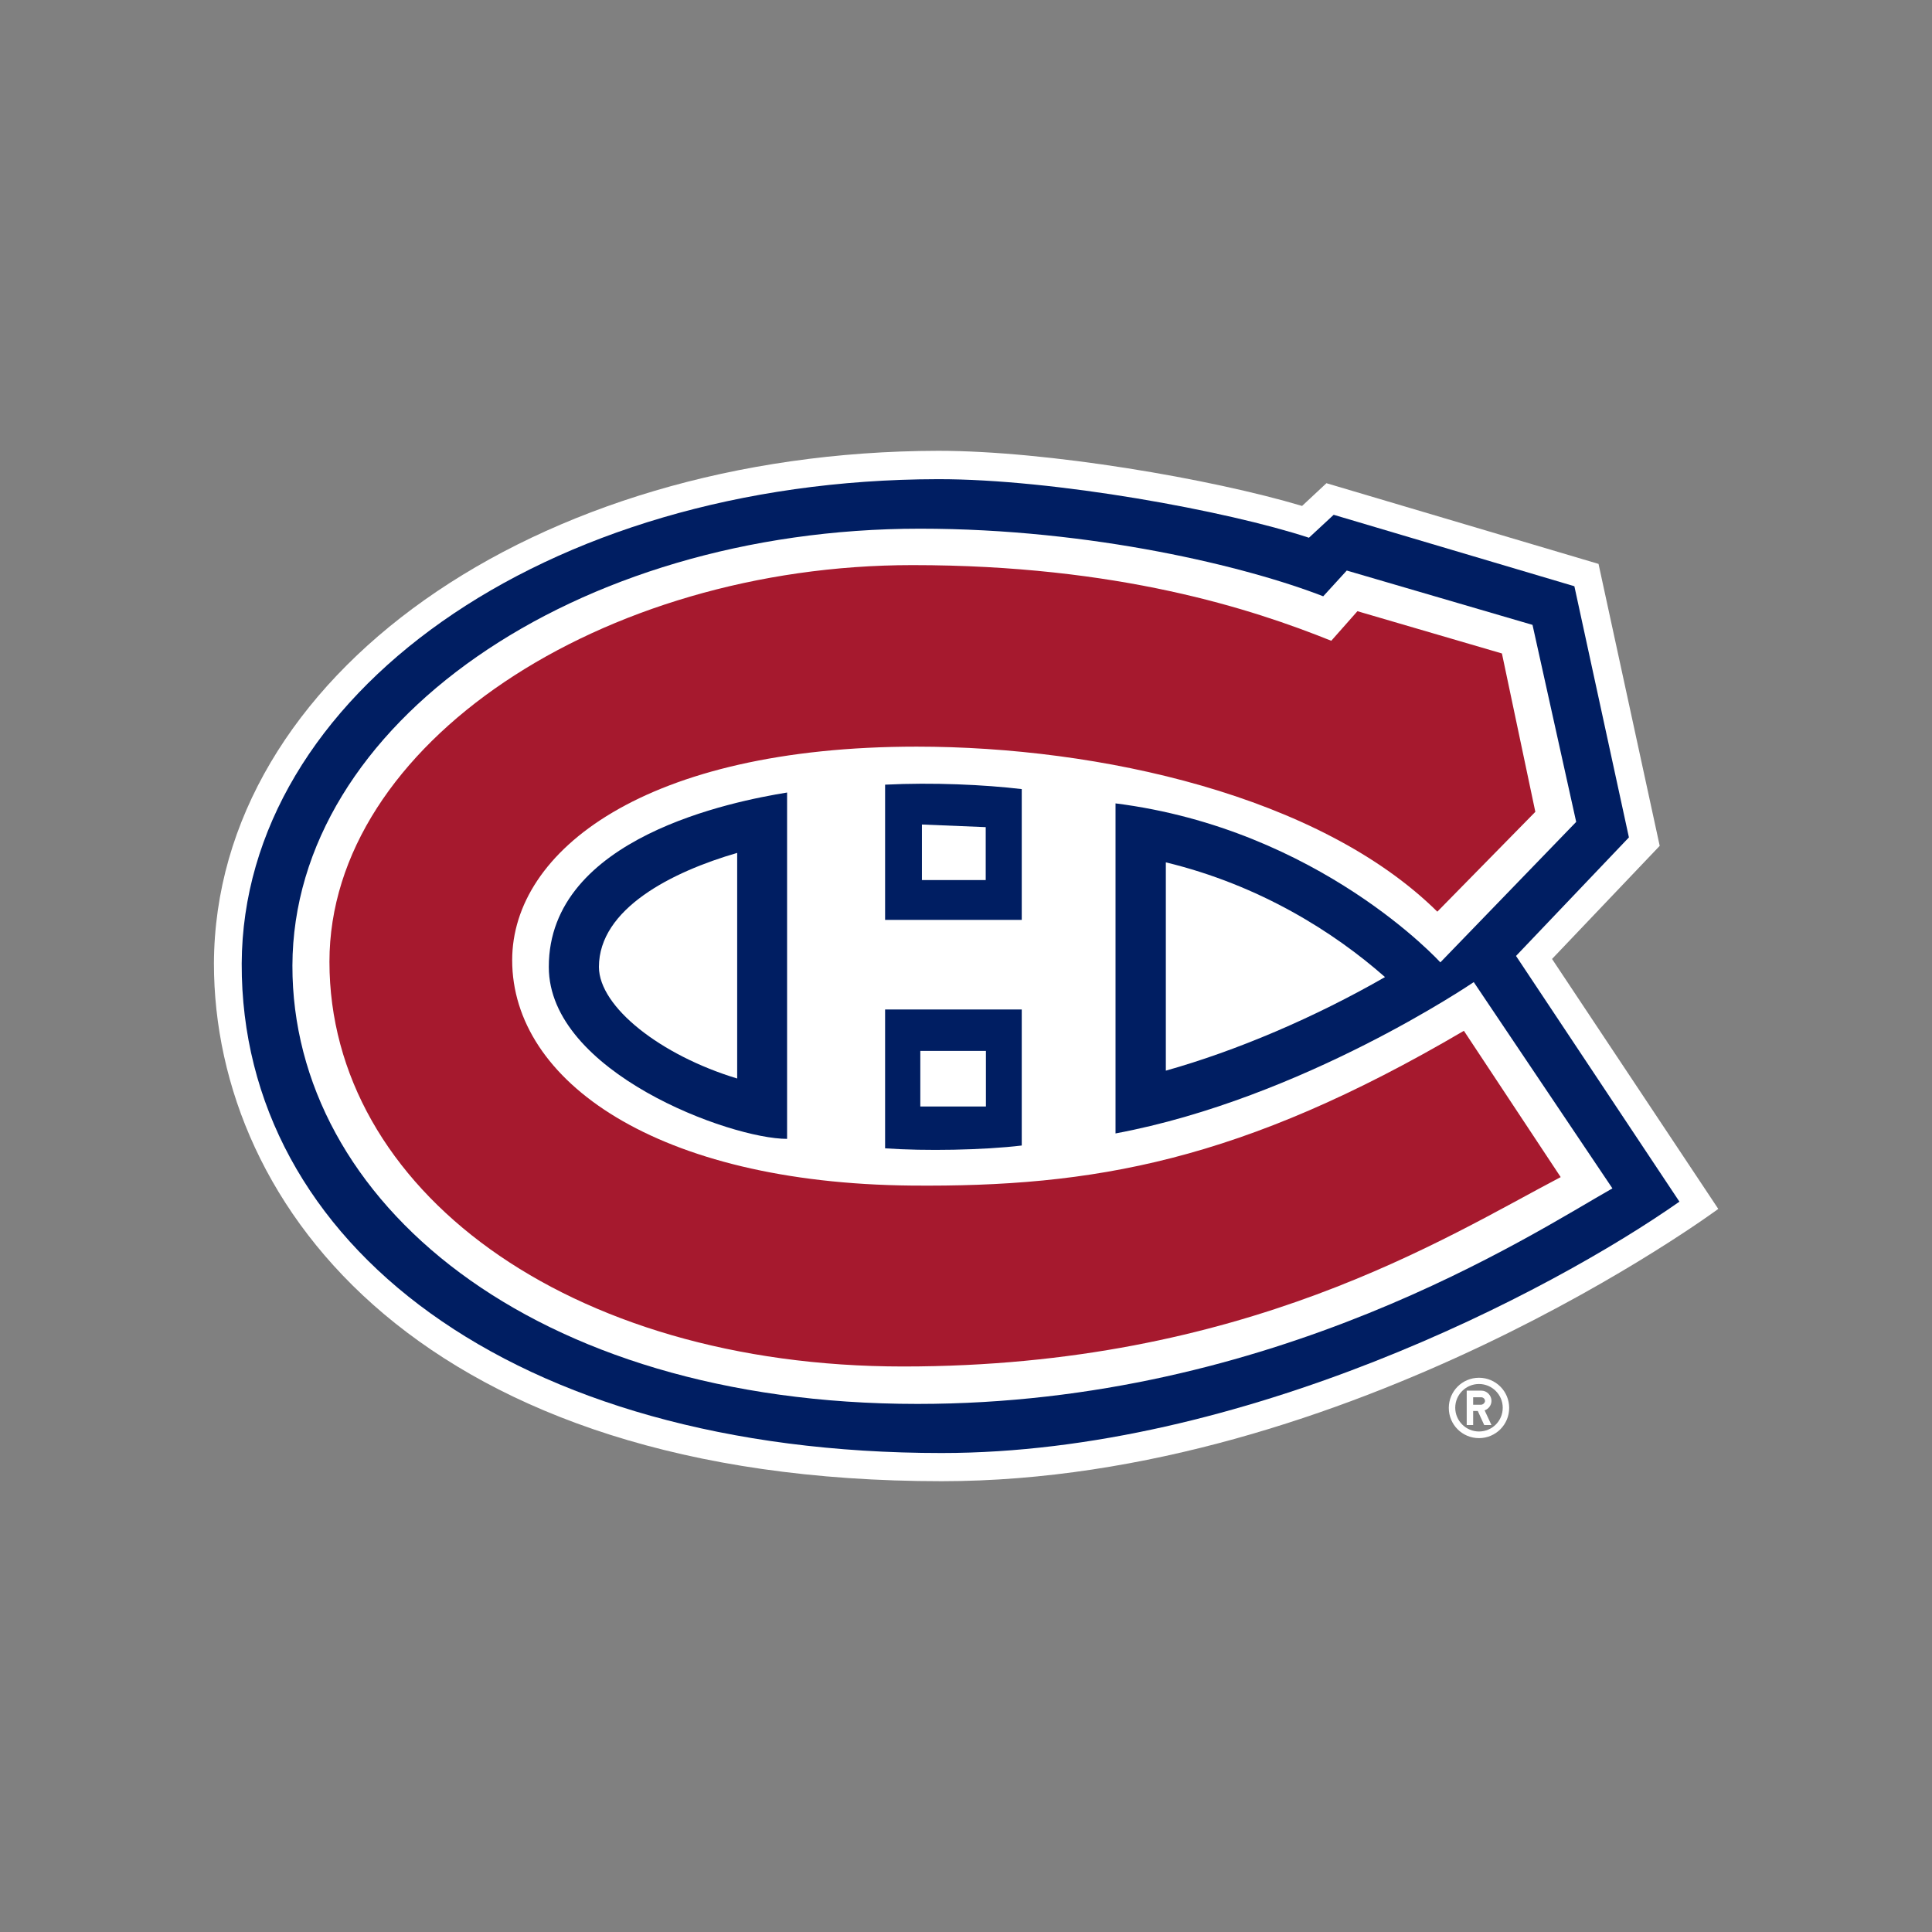
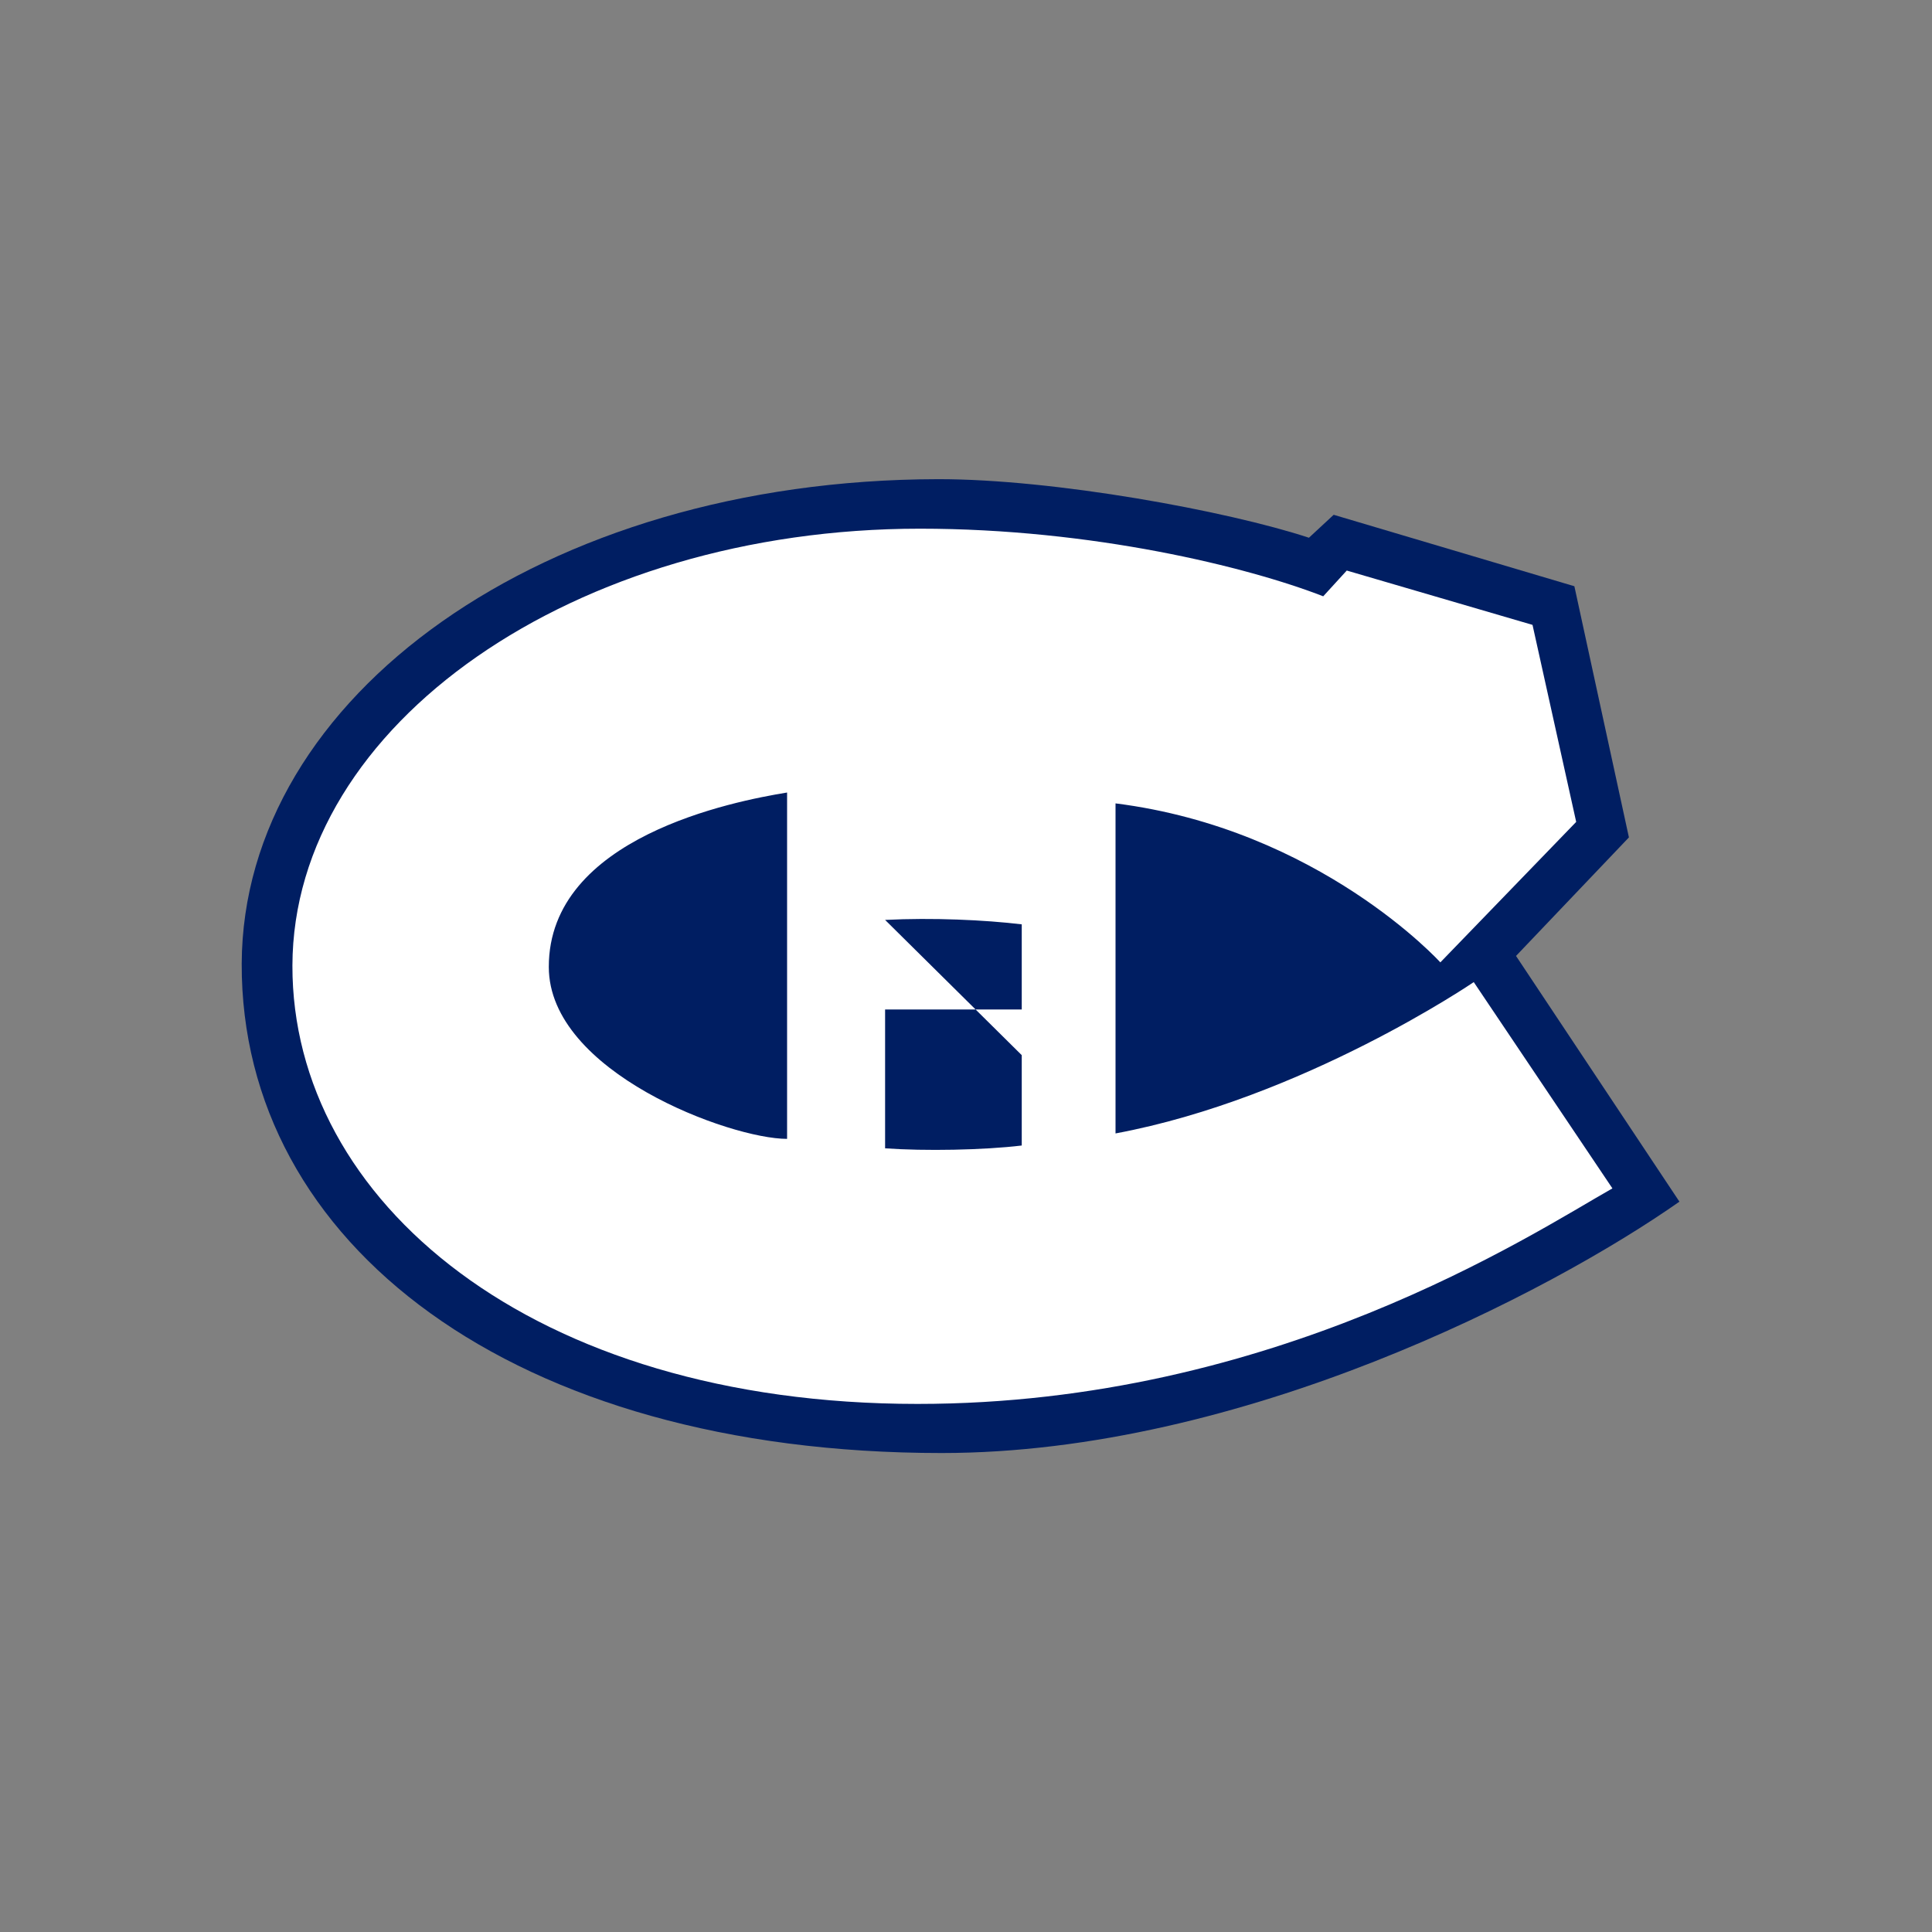
<svg xmlns="http://www.w3.org/2000/svg" xml:space="preserve" style="enable-background:new 0 0 960 960;" viewBox="0 0 960 960" height="960px" width="960px" y="0px" x="0px" id="Layer_1" version="1.1">
  <rect x="0" y="0" width="960" height="960" fill="#808080" stroke="none" />
  <style type="text/css">
	.st0{fill:#FFFFFF;}
	.st1{fill:#001E62;}
	.st2{fill:#A6192E;}
</style>
-   <path d="M734.9,684.6c-8.3,0-15,6.7-15,15c0,8.3,6.7,15,15,15c8.3,0,15-6.7,15-15C749.9,691.3,743.2,684.6,734.9,684.6  L734.9,684.6z M734.9,711.3c-1.5,0-3.1-0.3-4.5-0.9c-2.9-1.2-5.2-3.5-6.4-6.4c-0.6-1.4-0.9-3-0.9-4.5c0-6.5,5.3-11.8,11.8-11.8  c6.5,0,11.8,5.3,11.8,11.8C746.7,706.1,741.4,711.3,734.9,711.3z M741.1,696.1c0-1.3-0.5-2.6-1.5-3.6c-1-1-2.2-1.5-3.6-1.5h-7.2  v17.1h3.2v-7h2.3l3.2,7h3.6l-3.4-7.3C739.7,700.1,741.1,698.2,741.1,696.1L741.1,696.1z M736,698h-4v-3.7h4c1,0,1.9,0.8,1.9,1.9  C737.8,697.1,737,697.9,736,698L736,698z M771.2,476.5l53.5-56.2l-30.4-140.1l-135.2-40.1L647,251.4  c-45.2-13.5-126.5-27.4-180.8-27.4C265,224.4,106.9,336.2,106.3,478.7c0,121.9,105.1,257.3,361.6,257.3  c203.2,0,385.9-135.3,385.9-135.3L771.2,476.5L771.2,476.5z" class="st0" />
  <path d="M753.3,475l56.1-58.9l-27.1-124.8l-119.6-35.5l-12.3,11.4c-40.4-13.3-126.6-29.2-184.4-29.1  c-196.2,0.3-345.3,108-345.9,240.7C119.7,617.9,254.7,722,467.9,722c149.2,0,302-79.6,366.6-124.9L753.3,475L753.3,475L753.3,475z" class="st1" />
-   <path d="M489.9,522.2h-32.6v27.6l32.6,0V522.2z M688.2,485.5c-25.3-22.3-62.2-45.7-108.9-57v103.5  C614.5,522.1,653.2,505.6,688.2,485.5L688.2,485.5L688.2,485.5z M366.3,535.9V423.8c-32.4,9.4-68.7,27.7-68.7,56.7  C297.7,500.4,328.3,524.4,366.3,535.9L366.3,535.9z M458.1,437.3h31.7v-26.3l-31.7-1.3V437.3z" class="st0" />
-   <path d="M732.3,488c0,0-84.7,57.8-178,75.2v-164c101.4,12.8,161.4,79,161.4,79l67.5-69.8l-21.7-97.9l-92.3-27  l-11.7,12.8c-37.5-14.6-114.7-33.6-200.4-33.6c-171.5,0-311.5,97.2-311.8,217.1C145.1,596.5,264,697.6,455.9,697.6  c177.3,0,305.2-84.4,345.3-107.1L732.3,488z M439.8,457.1v-67.2c23.5-1.2,49.5,0,67.9,2.2v65L439.8,457.1L439.8,457.1z M507.7,501.5  v67.7c-19.1,2.3-48.2,2.8-67.9,1.4v-69H507.7z M391.1,393.8v172.1c-28.3,0-118.4-33.2-118.4-85.4  C272.6,415.9,364.8,398.1,391.1,393.8z" class="st0" />
-   <path d="M727.4,512.2c-110.8,65.1-184.5,77.7-274.5,76.9c-126.4-1.2-198.4-51.8-198.4-112c0-54.3,66.1-106.1,201-106.1  c90.8,0,200.3,24.3,258.7,82l48.7-49.6l-16.6-78.7l-71.8-21l-13,14.7c-39.3-15.8-105.8-37.6-208.1-37.6  c-154.3,0-289.7,89.1-289.7,197.1c0,112.7,117.9,201.1,285.1,201.1c169.6,0,269.2-64,326.7-94.1L727.4,512.2L727.4,512.2  L727.4,512.2z" class="st2" />
+   <path d="M732.3,488c0,0-84.7,57.8-178,75.2v-164c101.4,12.8,161.4,79,161.4,79l67.5-69.8l-21.7-97.9l-92.3-27  l-11.7,12.8c-37.5-14.6-114.7-33.6-200.4-33.6c-171.5,0-311.5,97.2-311.8,217.1C145.1,596.5,264,697.6,455.9,697.6  c177.3,0,305.2-84.4,345.3-107.1L732.3,488z M439.8,457.1c23.5-1.2,49.5,0,67.9,2.2v65L439.8,457.1L439.8,457.1z M507.7,501.5  v67.7c-19.1,2.3-48.2,2.8-67.9,1.4v-69H507.7z M391.1,393.8v172.1c-28.3,0-118.4-33.2-118.4-85.4  C272.6,415.9,364.8,398.1,391.1,393.8z" class="st0" />
</svg>